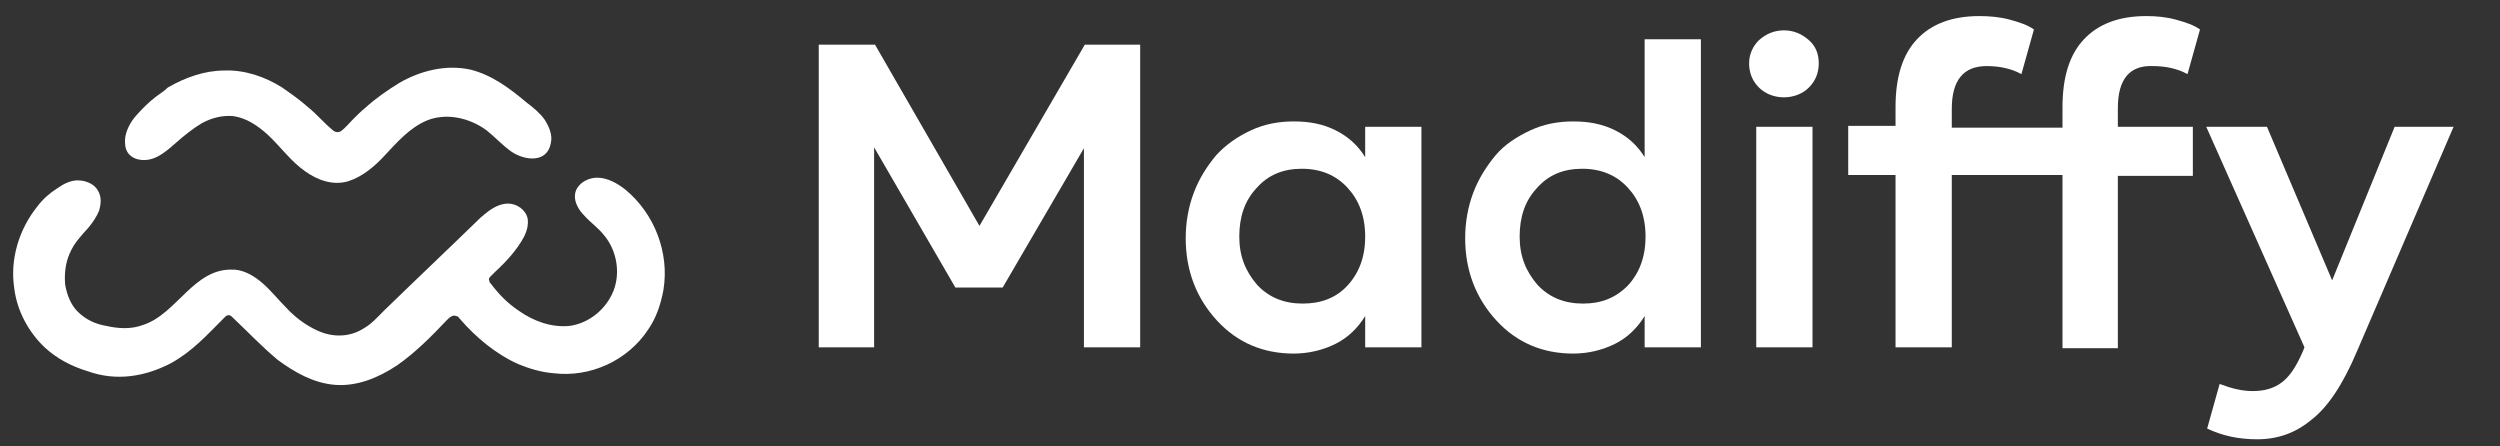
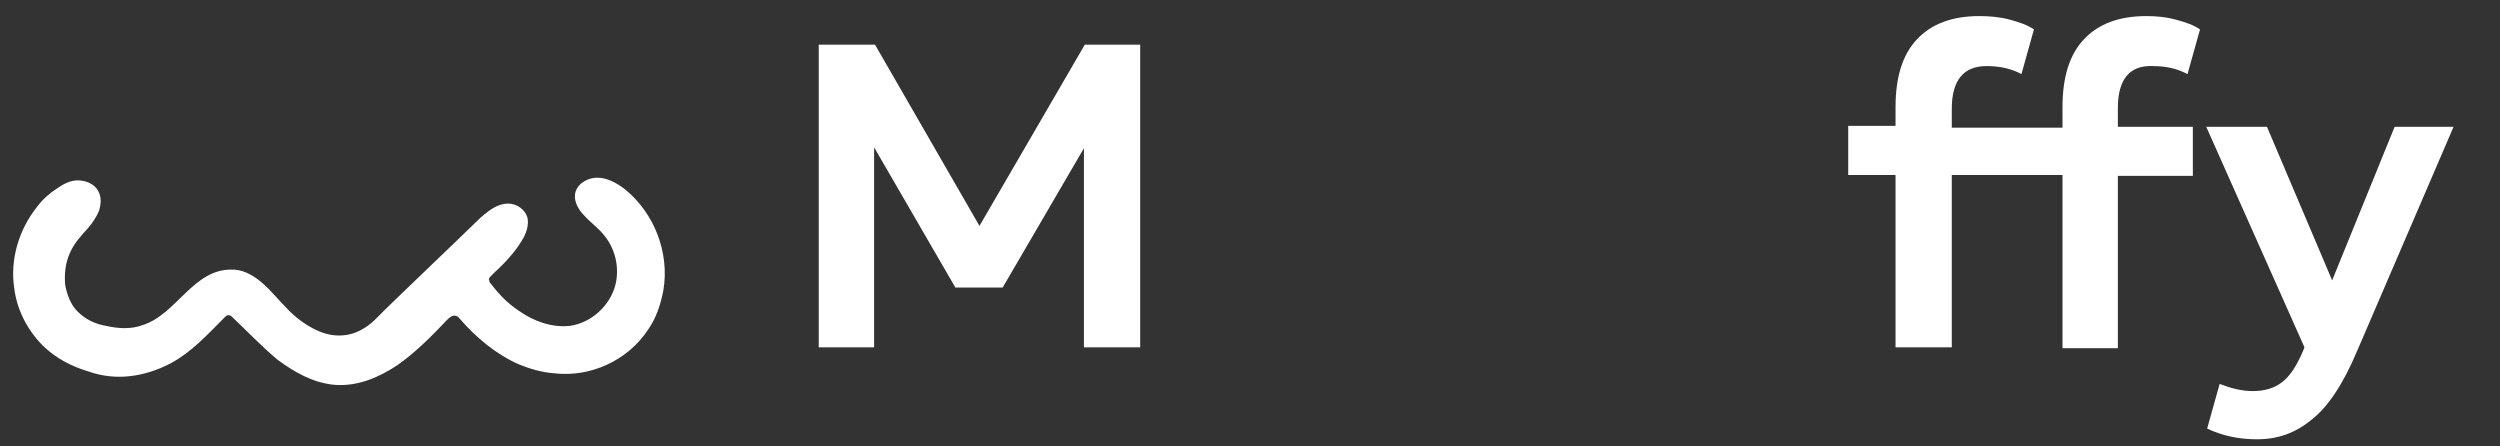
<svg xmlns="http://www.w3.org/2000/svg" id="Capa_1" x="0px" y="0px" viewBox="0 0 280 50" style="enable-background:new 0 0 280 50;" xml:space="preserve">
  <rect x="0" y="0" width="280" height="50" fill="#333333" stroke="none" />
  <style type="text/css">	.st0{fill:#FFFFFF;}</style>
  <g>
    <path class="st0" d="M98,5l11.7,20.3L121.5,5h6.2v33.9h-6.3V16.6l-9.1,15.6H107l-9.1-15.7v22.4h-6.2V5H98z" />
-     <path class="st0" d="M152.9,14.2h6.3v24.7h-6.3v-3.5c-0.8,1.3-1.9,2.4-3.3,3.1c-1.4,0.7-3,1.1-4.7,1.1c-3.4,0-6.3-1.2-8.6-3.7  s-3.5-5.6-3.5-9.2c0-1.8,0.3-3.5,0.9-5.1c0.6-1.6,1.5-3,2.5-4.2c1.1-1.2,2.4-2.1,3.9-2.8s3.1-1,4.8-1c1.8,0,3.3,0.3,4.7,1  s2.5,1.7,3.3,3L152.9,14.2L152.9,14.2z M150.9,32c1.3-1.4,2-3.2,2-5.5s-0.7-4.1-2-5.5s-3-2.1-5.1-2.1s-3.8,0.7-5.1,2.2  c-1.3,1.4-1.9,3.2-1.9,5.4s0.7,3.9,2,5.4c1.3,1.4,3,2.1,5.1,2.1C147.9,34,149.6,33.4,150.9,32z" />
-     <path class="st0" d="M184.2,4.4h6.3v34.5h-6.3v-3.5c-0.8,1.3-1.9,2.4-3.3,3.1s-3,1.1-4.7,1.1c-3.4,0-6.3-1.2-8.6-3.7  s-3.5-5.6-3.5-9.2c0-1.8,0.3-3.5,0.9-5.1c0.6-1.6,1.5-3,2.5-4.2s2.4-2.1,3.9-2.8s3.1-1,4.8-1c1.8,0,3.3,0.3,4.7,1s2.5,1.7,3.3,3  L184.2,4.4L184.2,4.4z M182.3,32c1.3-1.4,2-3.2,2-5.5s-0.7-4.1-2-5.5s-3-2.1-5.1-2.1s-3.8,0.7-5.1,2.2c-1.3,1.4-1.9,3.2-1.9,5.4  s0.7,3.9,2,5.4c1.3,1.4,3,2.1,5.1,2.1C179.3,34,180.9,33.4,182.3,32z" />
-     <path class="st0" d="M195.9,7.1c0-1,0.4-1.9,1.1-2.6c0.8-0.7,1.7-1.1,2.8-1.1s2,0.4,2.8,1.1s1.1,1.6,1.1,2.6c0,1.1-0.4,2-1.1,2.7  c-0.7,0.7-1.7,1.1-2.8,1.1s-2.1-0.4-2.8-1.1C196.3,9.1,195.9,8.2,195.9,7.1z M203,14.2v24.7h-6.3V14.2H203z" />
    <path class="st0" d="M237.2,12.1v2.1h8.4v5.5h-8.4V39H231V19.6h-12.4v19.3h-6.3V19.6H207v-5.5h5.3V12c0-3.4,0.8-5.9,2.4-7.6  s3.9-2.6,7-2.6c1.1,0,2.3,0.1,3.4,0.4c1.1,0.3,2,0.6,2.7,1.1l-1.4,5c-1.1-0.6-2.4-0.9-3.9-0.9c-2.6,0-3.9,1.6-3.9,4.8v2.1H231V12  c0-3.4,0.8-5.9,2.4-7.6s3.9-2.6,7-2.6c1.1,0,2.2,0.1,3.3,0.4s2,0.6,2.7,1.1l-1.4,5c-1.1-0.6-2.4-0.9-3.9-0.9  C238.5,7.3,237.2,8.9,237.2,12.1z" />
    <path class="st0" d="M268.2,14.2h6.6L264,39.3c-1.6,3.8-3.3,6.3-5.1,7.7c-1.8,1.5-3.8,2.2-6.1,2.2c-2.1,0-3.9-0.4-5.6-1.2l1.4-5  c1.3,0.5,2.5,0.8,3.7,0.8c1.3,0,2.4-0.3,3.3-1c0.9-0.7,1.6-1.8,2.3-3.4l0.2-0.5l-11-24.7h6.8l7.3,17.2L268.2,14.2z" />
  </g>
  <g>
-     <path class="st0" d="M17.5,10.8c-0.9,0.7-1.6,1.4-2.3,2.2c-0.6,0.7-1.1,1.6-1.2,2.6c0,0.5,0,0.9,0.2,1.3c0.5,1,1.8,1.2,2.8,0.9  c1-0.3,1.9-1.1,2.7-1.8c0.9-0.8,1.9-1.6,2.9-2.2c1.1-0.6,2.3-0.9,3.5-0.8c1.5,0.2,2.8,1.1,3.9,2.1c1.4,1.3,2.6,3,4.2,4.1  c1.4,1,3.1,1.6,4.8,1.1c1.6-0.5,3-1.7,4.1-2.9c1.4-1.5,2.8-3.1,4.7-3.9c2.2-0.9,4.8-0.3,6.7,1.1c1,0.8,1.8,1.7,2.8,2.4  c1.5,1,4,1.3,4.4-1c0.2-0.9-0.2-1.8-0.7-2.6c-0.5-0.7-1.2-1.3-2-1.9c-1.9-1.6-3.9-3.1-6.3-3.7c-2.7-0.6-5.6,0.1-8,1.5  C43.4,10.1,42.1,11,41,12c-0.5,0.4-1,0.9-1.5,1.4c-0.4,0.4-0.8,0.9-1.2,1.2c-0.1,0.1-0.3,0.2-0.5,0.2s-0.4-0.1-0.5-0.2  c-1-0.8-1.8-1.8-2.8-2.6c-0.9-0.8-1.9-1.5-2.9-2.2c-1.9-1.2-4.2-2-6.5-1.9c-2.2,0-4.4,0.8-6.3,1.9C18.4,10.2,17.9,10.5,17.5,10.8z" />
    <path class="st0" d="M4.2,23.1c0.6-0.8,1.4-1.5,2.2-2c0.7-0.5,1.5-0.9,2.3-0.9c0.9,0,1.9,0.4,2.3,1.2c0.4,0.7,0.3,1.5,0.1,2.2  c-0.3,0.7-0.7,1.3-1.2,1.9c-0.8,0.9-1.6,1.7-2.1,2.9c-0.5,1.1-0.6,2.4-0.5,3.5c0.2,1.1,0.6,2.2,1.4,3c0.9,0.9,2,1.4,3.2,1.6  c1.3,0.3,2.8,0.4,4.1-0.1c3.8-1.2,5.7-6.4,10.1-6.2c0.1,0,0.1,0,0.2,0c1.2,0.1,2.3,0.8,3.2,1.6c0.9,0.8,1.7,1.8,2.5,2.6  c1,1.1,2.2,2,3.5,2.6c1.7,0.8,3.6,0.8,5.2-0.2c0.9-0.5,1.6-1.3,2.3-2c3.6-3.5,7.3-7,10.9-10.5c0.2-0.1,0.3-0.3,0.5-0.4  c0.7-0.6,1.6-1.1,2.5-1.1c1,0,2,0.7,2.2,1.7c0.1,0.7-0.1,1.4-0.4,2c-0.8,1.5-2,2.8-3.3,4c-0.1,0.1-0.1,0.1-0.2,0.2  c-0.1,0.1-0.2,0.2-0.3,0.3c-0.1,0.1-0.2,0.3-0.1,0.4c0,0.2,0.1,0.3,0.2,0.4c0.9,1.2,1.9,2.2,3.1,3c1.7,1.2,3.7,1.9,5.7,1.7  c2.2-0.3,4.1-1.9,4.9-3.9s0.4-4.5-1-6.2c-0.7-0.9-1.6-1.5-2.3-2.3c-0.6-0.6-1.1-1.5-1-2.3c0.1-1.1,1.3-1.9,2.5-1.9  c1.1,0,2.2,0.6,3.1,1.3c3.3,2.7,5,7.1,4.3,11.3c-0.3,1.6-0.8,3.1-1.7,4.4c-2.3,3.5-6.5,5.4-10.6,4.9c-1.3-0.1-2.7-0.5-3.9-1  c-2.5-1.1-4.8-3-6.6-5.1c-0.1-0.1-0.2-0.3-0.4-0.3c-0.4-0.2-0.8,0.2-1.1,0.5c-1.7,1.8-3.5,3.6-5.5,5c-2.1,1.4-4.5,2.4-7,2.2  c-2.4-0.2-4.5-1.4-6.4-2.8c-1.8-1.5-3.4-3.2-5.1-4.8c-0.1-0.1-0.2-0.2-0.4-0.2c-0.2,0-0.3,0.1-0.5,0.3c-1.9,1.9-3.6,3.8-6,5.1  c-2.9,1.5-6.1,2-9.2,0.9c-2-0.6-3.6-1.5-4.9-2.7c-1.8-1.7-3.1-4.1-3.4-6.6C1.1,29.1,2.1,25.7,4.2,23.1z" />
  </g>
</svg>